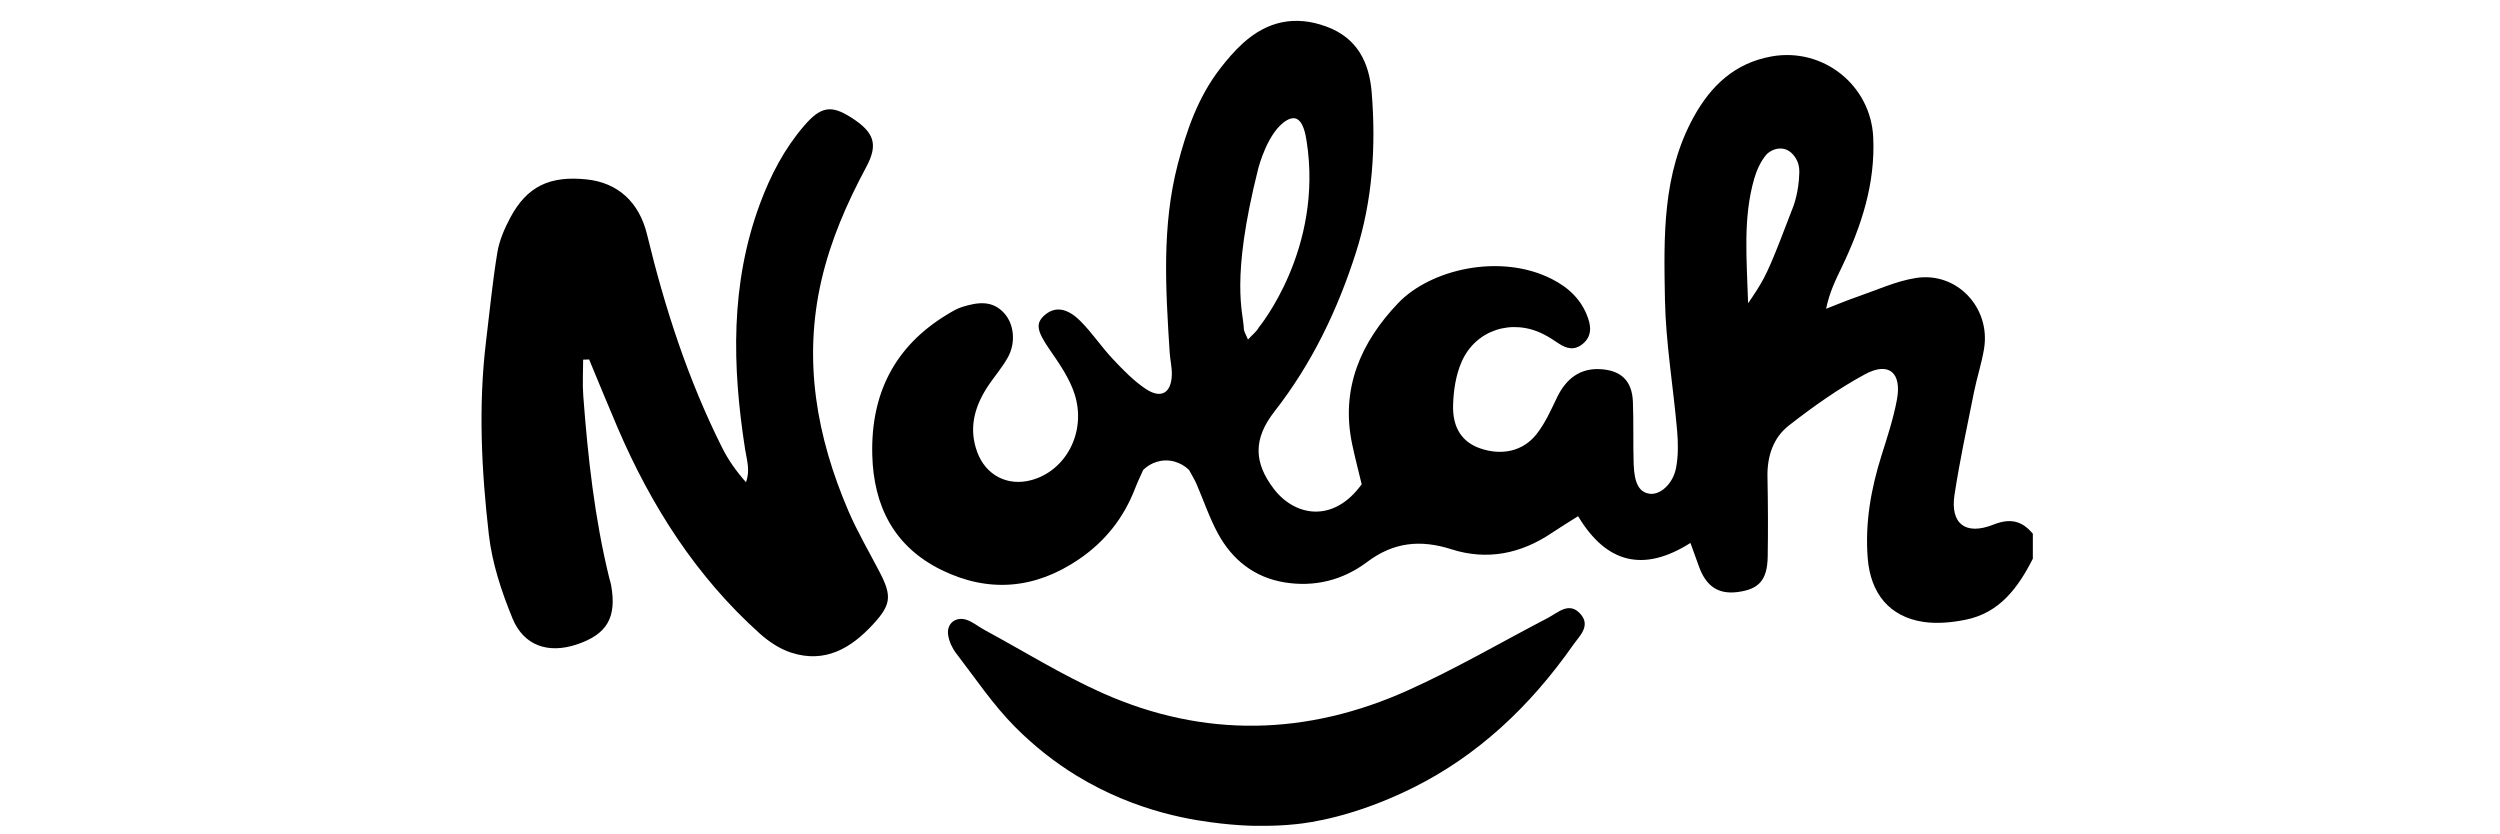
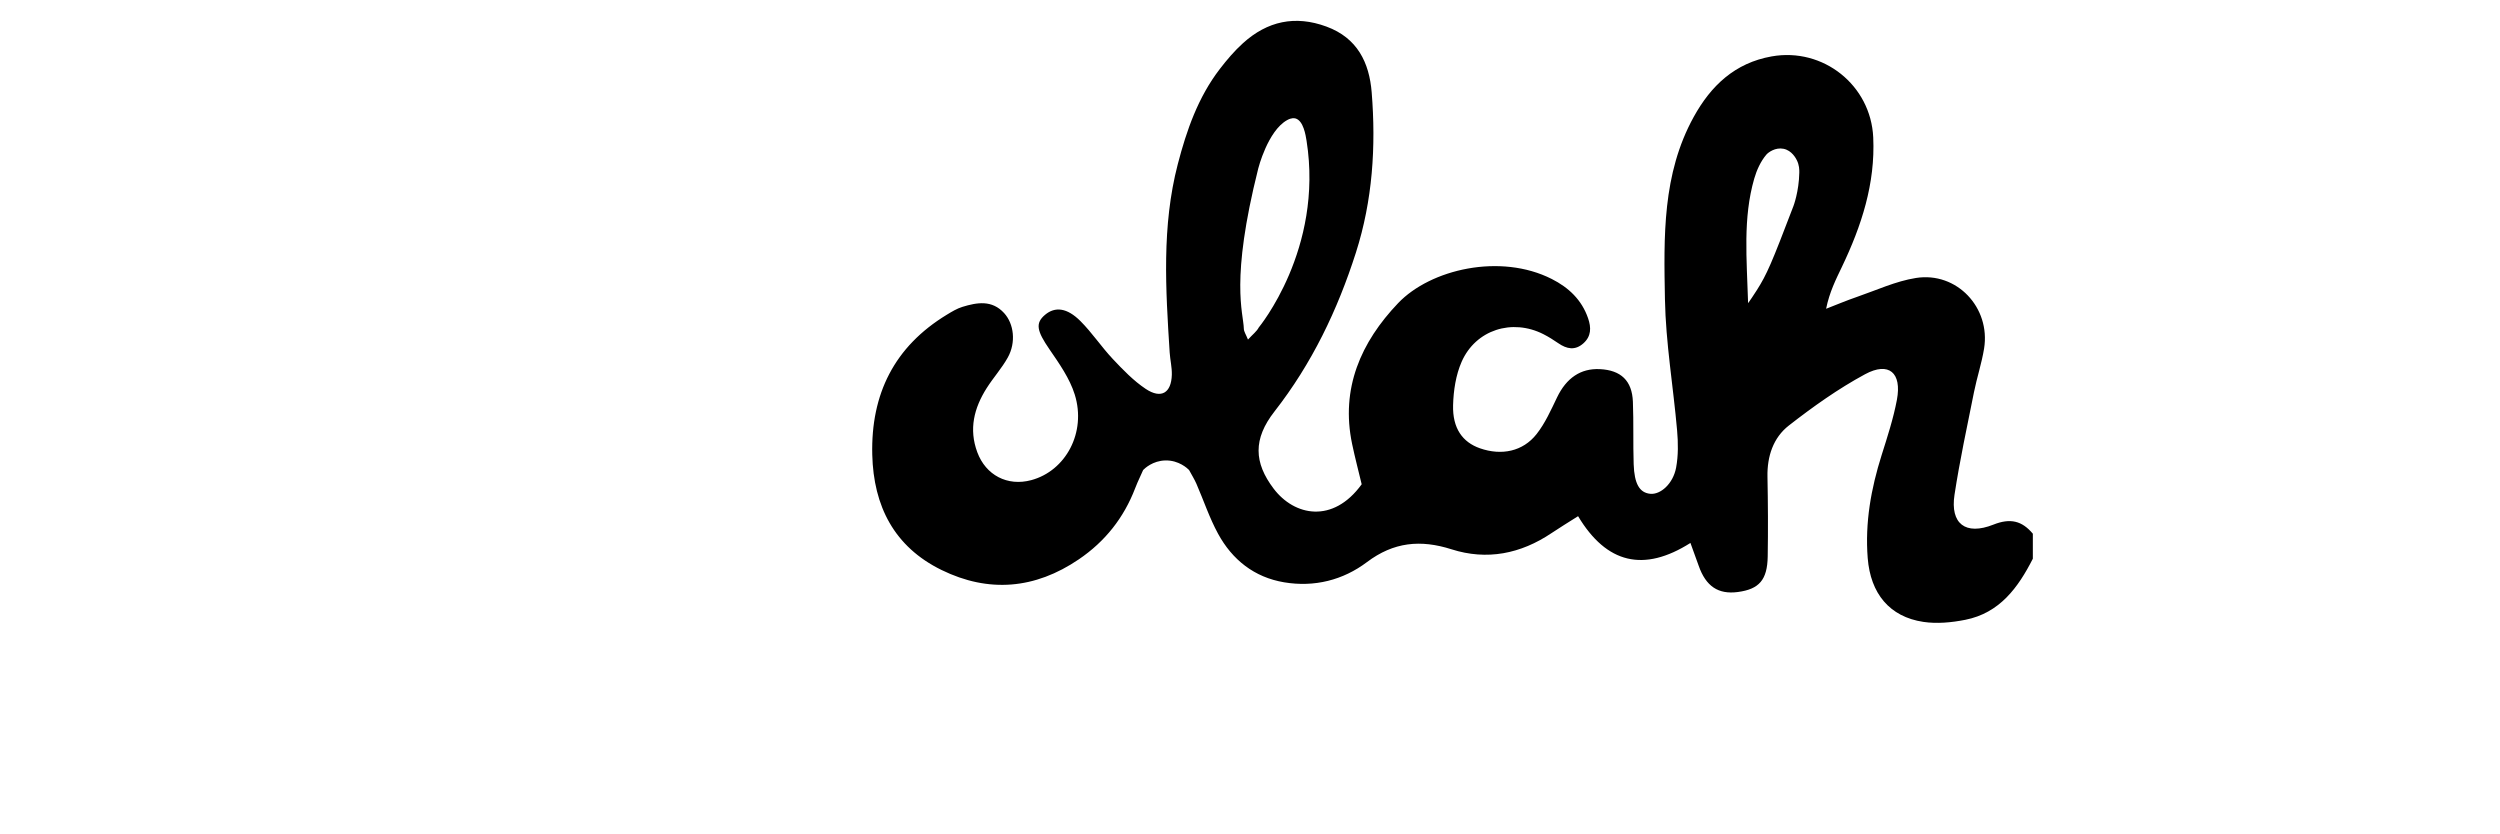
<svg xmlns="http://www.w3.org/2000/svg" id="_Layer_2" data-name="Layer 2" viewBox="0 0 2997 1000">
  <defs>
    <style>
      .cls-1 {
        fill: none;
      }
    </style>
  </defs>
  <rect class="cls-1" width="2997" height="1000" />
  <g>
-     <path d="m2437,669.71c-17.65,34.73-39.82,65.14-80.97,73.31-16.35,3.25-33.98,4.95-50.29,2.51-40.54-6.08-63.4-33.99-66.74-76.52-3.33-42.41,3.99-83.25,16.72-123.52,6.9-21.82,14.06-43.75,18.28-66.17,6.13-32.53-9.63-46.12-38.22-30.66-32.17,17.39-62.44,38.93-91.34,61.47-18.68,14.57-26.09,36.91-25.61,61.36.62,31.87.83,63.78.29,95.65-.47,28.17-10.36,39.2-35.84,42.57-23.48,3.11-38.3-6.88-46.91-31.5-2.87-8.21-5.91-16.36-9.88-27.33-55.85,35.39-100.5,24.95-134.69-32.08-12.31,7.82-22.21,13.81-31.79,20.26-37,24.89-77.43,33.01-119.9,19.45-37.2-11.88-69.42-8.75-101.36,15.31-28.79,21.69-63.09,30.33-99.29,24.27-35.81-6-62.21-26.99-79.25-58.26-10.38-19.04-17.28-39.95-25.97-59.92-2.31-5.31-5.45-10.26-8.81-16.48-1.77-1.77-12.17-11.83-28.45-11.44-15.08.36-24.59,9.45-26.57,11.44-2.18,5.38-6.04,12.62-9.54,21.76-13.61,35.51-35.97,63.87-67.59,85.35-52.55,35.71-108.04,40.43-164.54,12.78-56.68-27.73-81.6-76.5-83.08-138.25-1.74-72.64,26.39-129.51,89.42-167.81,5.95-3.61,12.1-7.37,18.68-9.39,17.65-5.41,35.44-8.47,49.98,7.46,11.83,12.96,14.42,35.23,4.4,53.23-7.22,12.97-17.44,24.24-25.4,36.84-15.04,23.8-21.48,48.99-11.16,76.77,10.18,27.41,36.03,41.09,64.62,33.44,41.37-11.06,66.36-57.18,52.21-102.6-6.03-19.36-18.57-37.13-30.27-54.18-15.12-22.03-17.37-31.34-5.28-41.48,11.91-9.99,26.25-8.54,42.36,7.57,14.04,14.04,25.15,30.94,38.79,45.42,12.19,12.94,24.85,26.14,39.52,35.9,18.49,12.29,30.66,4.9,31.26-17.01.24-8.86-2.01-17.77-2.58-26.68-4.8-75.61-9.65-151.3,9.73-225.79,10.57-40.64,24.35-80.2,50.39-114.07,8.47-11.02,17.62-21.8,27.92-31.08,29.12-26.24,62.24-33.59,99.91-19.74,37.13,13.65,51.35,43.22,54.22,78.85,5.23,64.96,1.12,129.35-18.89,192.03-22,68.89-52.82,133.16-97.63,190.52-25.8,33.03-24.71,61.26-.99,92.57,24.75,32.66,71.02,42.31,105.52-5.28-3.71-15.53-8.01-31.8-11.46-48.24-14.02-66.73,10.59-122.2,55.13-168.9,38.88-40.76,122.6-60.16,184.19-28.97,20.3,10.28,35.91,24.97,43.53,47.05,3.87,11.21,3.94,21.6-5.63,30.11-9.95,8.85-19.91,6.83-30-.12-5.74-3.95-11.7-7.71-17.91-10.87-37.44-19.05-81.16-5.35-98.05,33.11-6.96,15.85-9.75,34.48-10.23,51.96-.76,27.74,11.29,44.43,32.28,51.75,25.76,8.98,51.37,3.84,67.81-17.05,10.29-13.07,17.3-28.91,24.6-44.08,11.14-23.12,28.23-34.93,51.28-33.79,25.25,1.25,38.61,13.8,39.59,39.11.96,24.88.12,49.83.92,74.72.77,23.83,7.1,34.27,19.75,35.61,12.39,1.31,27.52-12,31.13-31.36,2.69-14.46,2.48-29.83,1.19-44.59-4.59-52.51-13.62-104.86-14.58-157.39-1.35-74.38-3.33-149.96,34.53-218.51,20.62-37.34,49.27-64.66,93.46-72.5,61.77-10.95,118.81,34.55,121.71,97.06,2.57,55.46-14.05,106.07-37.49,155.14-7.24,15.16-14.89,30.12-19,50.34,12.28-4.76,24.42-9.91,36.86-14.18,23.48-8.07,46.61-18.9,70.82-22.73,49-7.76,89.66,35.56,81.7,84.63-2.86,17.62-8.6,34.76-12.12,52.3-8.2,40.92-17.04,81.77-23.34,122.99-5.29,34.59,13.11,49.07,46.64,35.76,20.3-8.06,34.25-4.61,47.27,10.9v29.9Zm-940.93-262.6c5.67-6.25,10.49-9.78,12.92-14.51,0,0,77.82-93.82,57.33-223.75-1.09-6.91-3.82-24.23-13.32-26.86-1.1-.3-4.56-1.04-10,2-23.31,13.01-34.62,58.01-34.62,58.01-33.89,134.88-17.82,172.41-17.27,192.15.09,3.42,2.51,6.77,4.96,12.95Zm599.55-43.64c2.34-3.3,6.07-8.68,10.38-15.48,12.31-19.42,17.54-31.74,44-101,0,0,6.58-17.23,7-40,.06-3.49,0-9.06-3-15-.96-1.91-5.86-11.6-15.91-13.61-9.83-1.97-18.32,4.32-20.59,7-6.79,8.01-11.58,18.55-14.53,28.78-13.65,47.42-8.97,95.65-7.35,149.3Z" />
-     <path d="m1503,990c-8.92-.23-22.64-.86-39.25-2.77-29.4-3.37-99.21-12.25-172.93-57.23-26.38-16.1-51.1-35.57-74-58.61-26.48-26.63-47.72-58.49-70.74-88.44-4.68-6.08-8.25-14.01-9.43-21.54-2.2-13.98,9.25-22.99,22.66-18.15,7.37,2.66,13.72,8.02,20.72,11.81,47.29,25.6,93.22,54.26,142.23,76.03,121.7,54.06,244.86,50.78,365.54-3.51,57.18-25.72,111.58-57.56,167.29-86.54,12.71-6.61,26.13-20.56,39.83-4.71,12.26,14.19-1.68,26.35-9.12,36.97-52.21,74.51-115.1,132.75-191.21,170.71-71.04,35.44-125.47,42.37-140.3,43.94-15.11,1.6-27.71,1.98-36.29,2.03h-15Z" />
-     <path d="m699.07,431.17c0,14.49-.93,29.05.16,43.46,5.53,73.41,13.53,146.51,31.14,218.22.71,2.9,1.73,5.74,2.25,8.67,6.92,38.71-4.82,58.91-41.25,71.07-33.94,11.33-63.45,1.74-77.04-31.4-13.08-31.89-24.32-65.89-28.25-99.89-8.89-77.06-12.81-154.69-3.39-232.24,4.31-35.48,7.73-71.11,13.53-106.35,2.37-14.38,8.53-28.67,15.47-41.68,20.1-37.67,47.37-50.69,91.99-45.91,36.29,3.89,62.49,26.57,72.01,65.99,21.34,88.33,49.22,174.28,90.06,255.68,7.37,14.69,16.95,28.28,28.52,41.28,5.36-14.13.93-26.85-1.05-39.55-15.51-99.46-17.88-198.05,17.92-294.45,12.59-33.91,29.01-65.55,52.68-93.11,20.08-23.38,32.57-25.46,56.55-10.12,27.75,17.75,32.77,32.02,18.02,59.51-23.17,43.18-42.54,87.49-53.63,135.56-22.22,96.27-5.79,187.76,32.3,276.62,10.95,25.54,25.26,49.65,38.02,74.42,14.31,27.79,12.94,38.24-8.39,61.41-26.58,28.88-57.64,47.13-98.11,34.07-13.66-4.41-26.89-13.18-37.69-22.87-76.37-68.51-130.08-152.87-170.28-246.34-11.74-27.31-22.92-54.86-34.35-82.3-2.39.08-4.78.16-7.17.24Z" />
+     <path d="m2437,669.71c-17.65,34.73-39.82,65.14-80.97,73.31-16.35,3.25-33.98,4.95-50.29,2.51-40.54-6.08-63.4-33.99-66.74-76.52-3.33-42.41,3.99-83.25,16.72-123.52,6.9-21.82,14.06-43.75,18.28-66.17,6.13-32.53-9.63-46.12-38.22-30.66-32.17,17.39-62.44,38.93-91.34,61.47-18.68,14.57-26.09,36.91-25.61,61.36.62,31.87.83,63.78.29,95.65-.47,28.17-10.36,39.2-35.84,42.57-23.48,3.11-38.3-6.88-46.91-31.5-2.87-8.21-5.91-16.36-9.88-27.33-55.85,35.39-100.5,24.95-134.69-32.08-12.31,7.82-22.21,13.81-31.79,20.26-37,24.89-77.43,33.01-119.9,19.45-37.2-11.88-69.42-8.75-101.36,15.31-28.79,21.69-63.09,30.33-99.29,24.27-35.81-6-62.21-26.99-79.25-58.26-10.38-19.04-17.28-39.95-25.97-59.92-2.31-5.31-5.45-10.26-8.81-16.48-1.77-1.77-12.17-11.83-28.45-11.44-15.08.36-24.59,9.45-26.57,11.44-2.18,5.38-6.04,12.62-9.54,21.76-13.61,35.51-35.97,63.87-67.59,85.35-52.55,35.71-108.04,40.43-164.54,12.78-56.68-27.73-81.6-76.5-83.08-138.25-1.74-72.64,26.39-129.51,89.42-167.81,5.95-3.61,12.1-7.37,18.68-9.39,17.65-5.41,35.44-8.47,49.98,7.46,11.83,12.96,14.42,35.23,4.4,53.23-7.22,12.97-17.44,24.24-25.4,36.84-15.04,23.8-21.48,48.99-11.16,76.77,10.18,27.41,36.03,41.09,64.62,33.44,41.37-11.06,66.36-57.18,52.21-102.6-6.03-19.36-18.57-37.13-30.27-54.18-15.12-22.03-17.37-31.34-5.28-41.48,11.91-9.99,26.25-8.54,42.36,7.57,14.04,14.04,25.15,30.94,38.79,45.42,12.19,12.94,24.85,26.14,39.52,35.9,18.49,12.29,30.66,4.9,31.26-17.01.24-8.86-2.01-17.77-2.58-26.68-4.8-75.61-9.65-151.3,9.73-225.79,10.57-40.64,24.35-80.2,50.39-114.07,8.47-11.02,17.62-21.8,27.92-31.08,29.12-26.24,62.24-33.59,99.91-19.74,37.13,13.65,51.35,43.22,54.22,78.85,5.23,64.96,1.12,129.35-18.89,192.03-22,68.89-52.82,133.16-97.63,190.52-25.8,33.03-24.71,61.26-.99,92.57,24.75,32.66,71.02,42.31,105.52-5.28-3.71-15.53-8.01-31.8-11.46-48.24-14.02-66.73,10.59-122.2,55.13-168.9,38.88-40.76,122.6-60.16,184.19-28.97,20.3,10.28,35.91,24.97,43.53,47.05,3.87,11.21,3.94,21.6-5.63,30.11-9.95,8.85-19.91,6.83-30-.12-5.74-3.95-11.7-7.71-17.91-10.87-37.44-19.05-81.16-5.35-98.05,33.11-6.96,15.85-9.75,34.48-10.23,51.96-.76,27.74,11.29,44.43,32.28,51.75,25.76,8.98,51.37,3.84,67.81-17.05,10.29-13.07,17.3-28.91,24.6-44.08,11.14-23.12,28.23-34.93,51.28-33.79,25.25,1.25,38.61,13.8,39.59,39.11.96,24.88.12,49.83.92,74.72.77,23.83,7.1,34.27,19.75,35.61,12.39,1.31,27.52-12,31.13-31.36,2.69-14.46,2.48-29.83,1.19-44.59-4.59-52.51-13.62-104.86-14.58-157.39-1.35-74.38-3.33-149.96,34.53-218.51,20.62-37.34,49.27-64.66,93.46-72.5,61.77-10.95,118.81,34.55,121.71,97.06,2.57,55.46-14.05,106.07-37.49,155.14-7.24,15.16-14.89,30.12-19,50.34,12.28-4.76,24.42-9.91,36.86-14.18,23.48-8.07,46.61-18.9,70.82-22.73,49-7.76,89.66,35.56,81.7,84.63-2.86,17.62-8.6,34.76-12.12,52.3-8.2,40.92-17.04,81.77-23.34,122.99-5.29,34.59,13.11,49.07,46.64,35.76,20.3-8.06,34.25-4.61,47.27,10.9v29.9Zm-940.93-262.6c5.67-6.25,10.49-9.78,12.92-14.51,0,0,77.82-93.82,57.33-223.75-1.09-6.91-3.82-24.23-13.32-26.86-1.1-.3-4.56-1.04-10,2-23.31,13.01-34.62,58.01-34.62,58.01-33.89,134.88-17.82,172.41-17.27,192.15.09,3.42,2.51,6.77,4.96,12.95m599.55-43.64c2.34-3.3,6.07-8.68,10.38-15.48,12.31-19.42,17.54-31.74,44-101,0,0,6.58-17.23,7-40,.06-3.49,0-9.06-3-15-.96-1.91-5.86-11.6-15.91-13.61-9.83-1.97-18.32,4.32-20.59,7-6.79,8.01-11.58,18.55-14.53,28.78-13.65,47.42-8.97,95.65-7.35,149.3Z" />
  </g>
</svg>